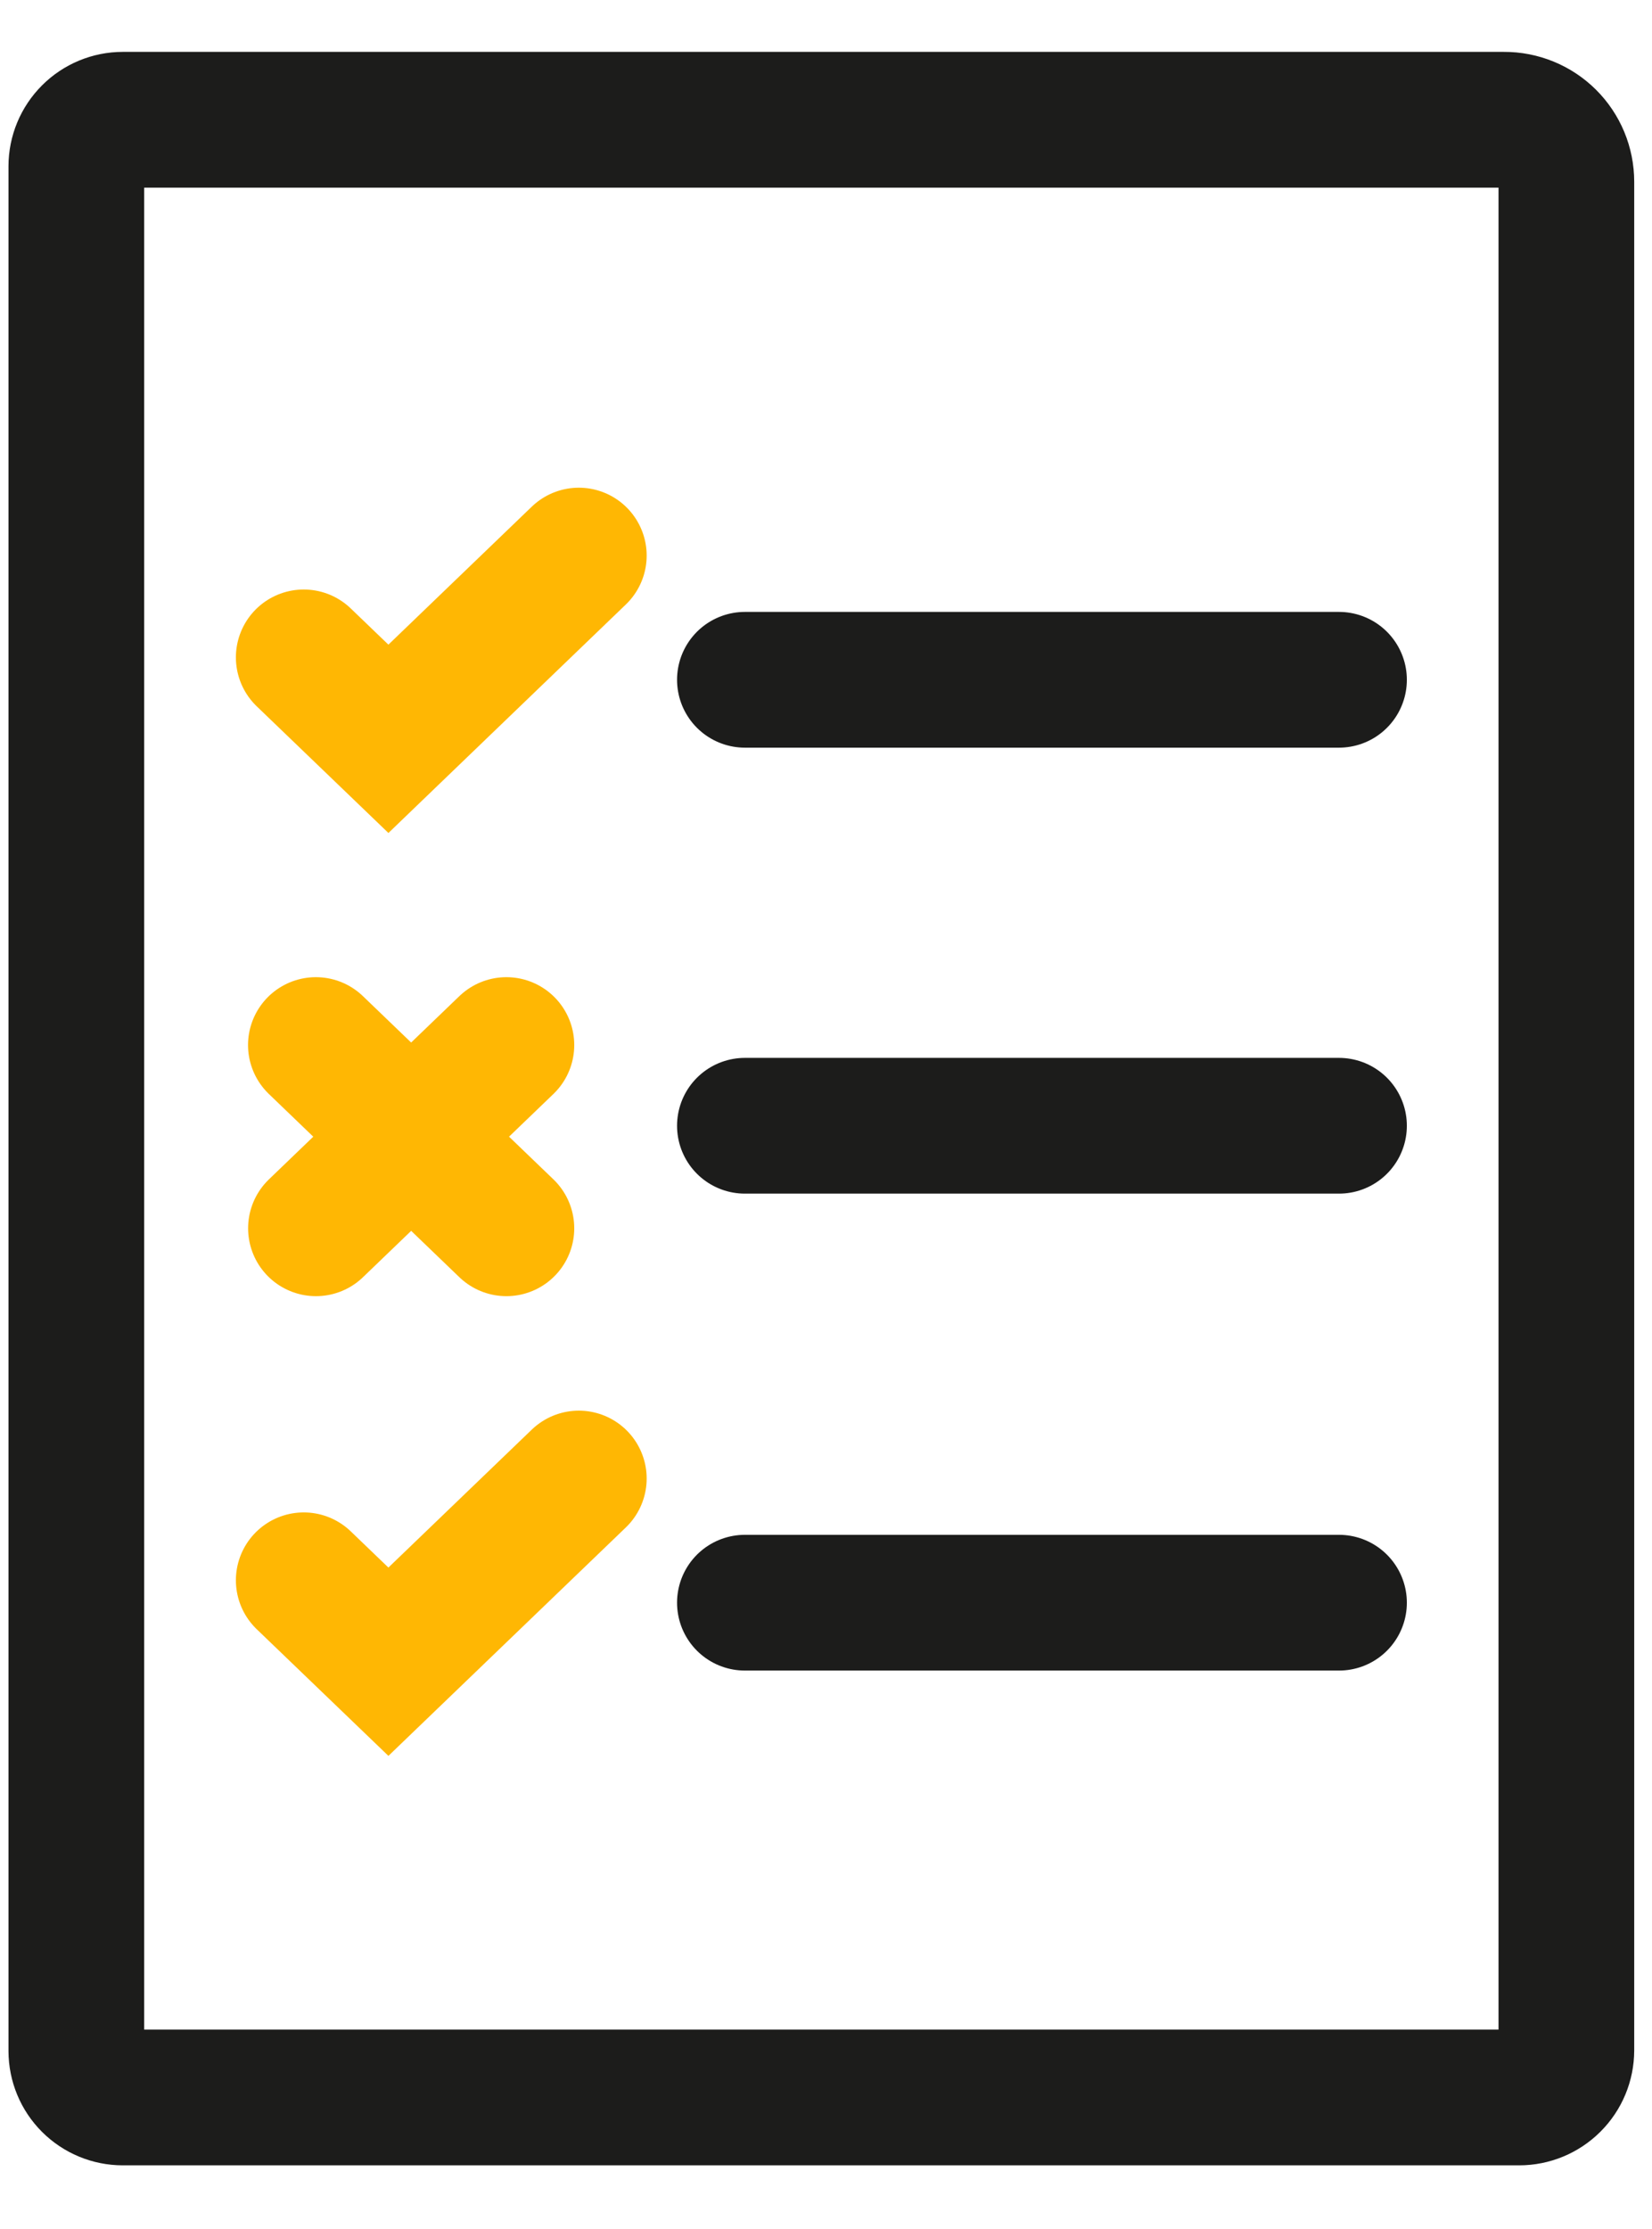
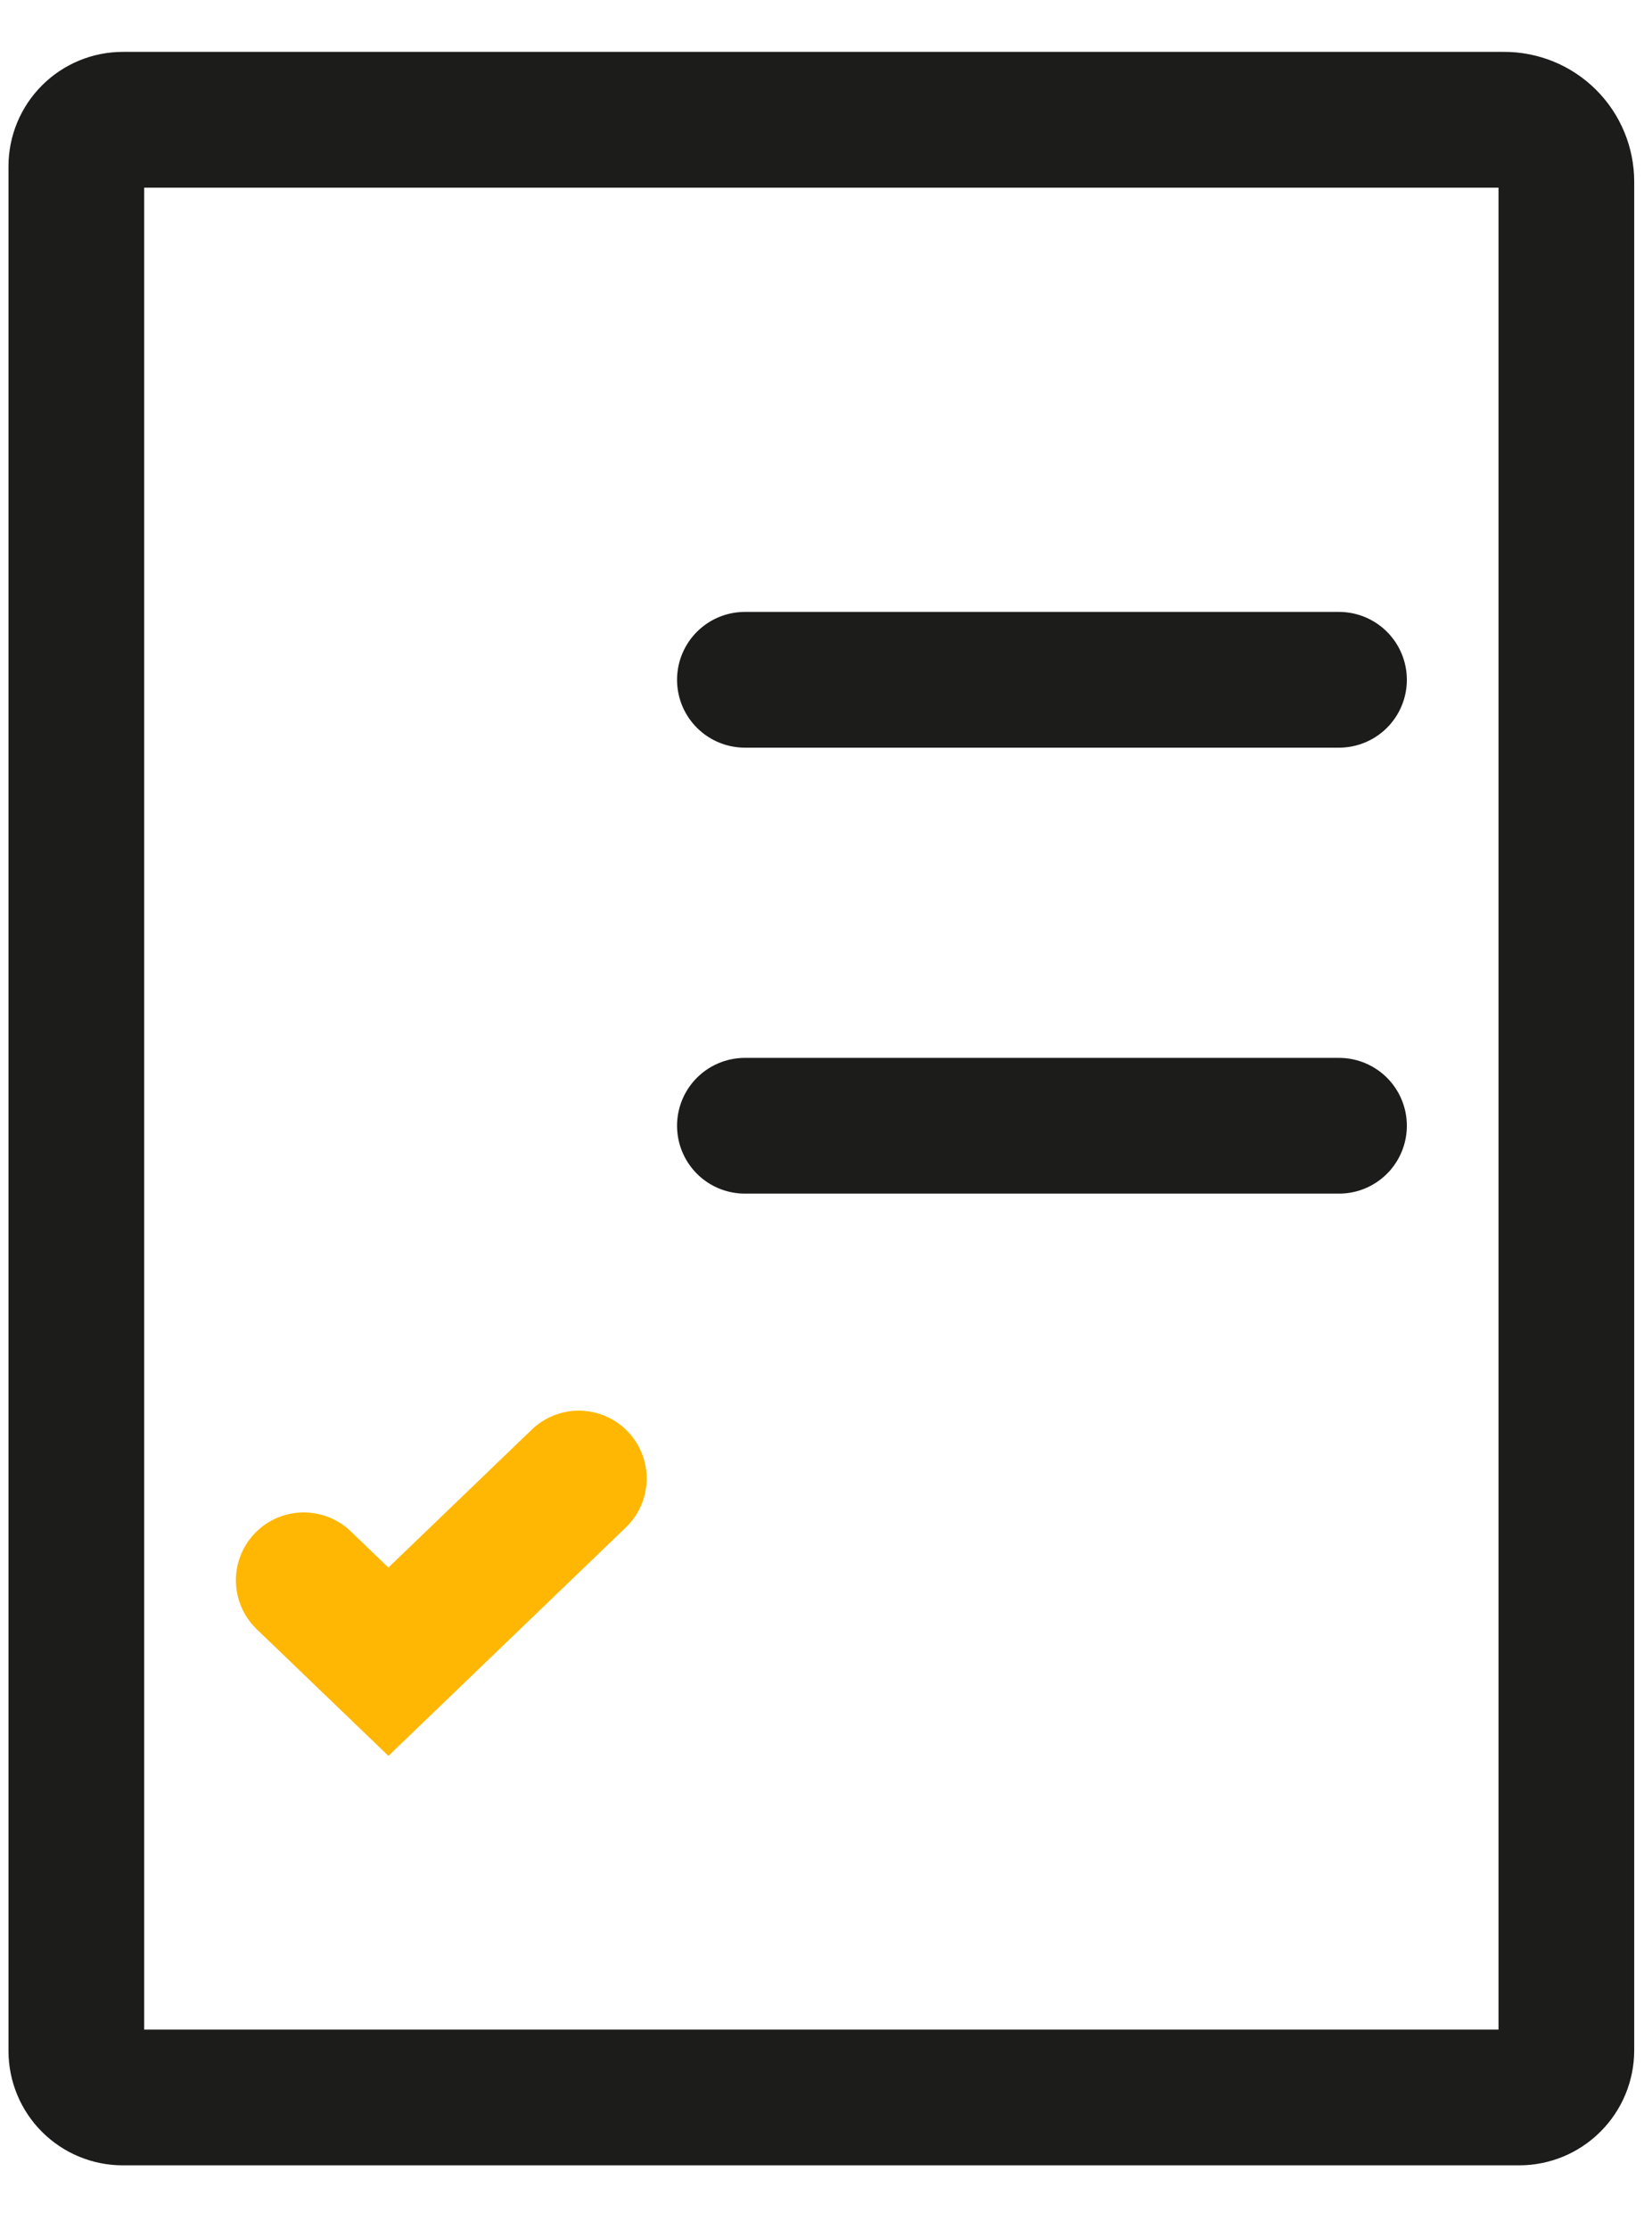
<svg xmlns="http://www.w3.org/2000/svg" width="43" height="58" viewBox="0 0 43 58" fill="none">
  <g clip-path="url(#clip0_707_43)">
    <path d="M39.15 3.116H3.197C2.876 3.116 2.568 3.244 2.342 3.471C2.115 3.698 1.987 4.005 1.987 4.326V53.368C1.988 53.689 2.115 53.996 2.342 54.222C2.569 54.449 2.876 54.576 3.197 54.576H39.543C39.868 54.576 40.18 54.447 40.41 54.217C40.641 53.988 40.77 53.676 40.771 53.351V4.73C40.771 4.518 40.729 4.307 40.648 4.111C40.566 3.914 40.447 3.736 40.296 3.586C40.145 3.436 39.966 3.317 39.77 3.237C39.573 3.156 39.362 3.115 39.15 3.116Z" stroke="#1C1C1B" stroke-width="3.532" stroke-linecap="round" stroke-linejoin="round" />
-     <path d="M7.906 17.105L10.11 19.224L15.066 14.456M8.224 31.96L13.181 27.192M13.181 31.96L8.222 27.192" stroke="#FFB703" stroke-width="3.532" stroke-miterlimit="10" stroke-linecap="round" />
    <path d="M19.389 17.688H34.853" stroke="#1C1C1B" stroke-width="3.532" stroke-linecap="round" stroke-linejoin="round" />
    <path d="M7.906 41.119L10.11 43.238L15.066 38.471" stroke="#FFB703" stroke-width="3.532" stroke-miterlimit="10" stroke-linecap="round" />
-     <path d="M19.389 41.702H34.853M19.389 29.292H34.853" stroke="#1C1C1B" stroke-width="3.532" stroke-linecap="round" stroke-linejoin="round" />
+     <path d="M19.389 41.702M19.389 29.292H34.853" stroke="#1C1C1B" stroke-width="3.532" stroke-linecap="round" stroke-linejoin="round" />
  </g>
  <defs>
    <clipPath id="clip0_707_43">
      <rect width="42.378" height="56.505" fill="white" transform="translate(0.189 0.595)" />
    </clipPath>
  </defs>
</svg>